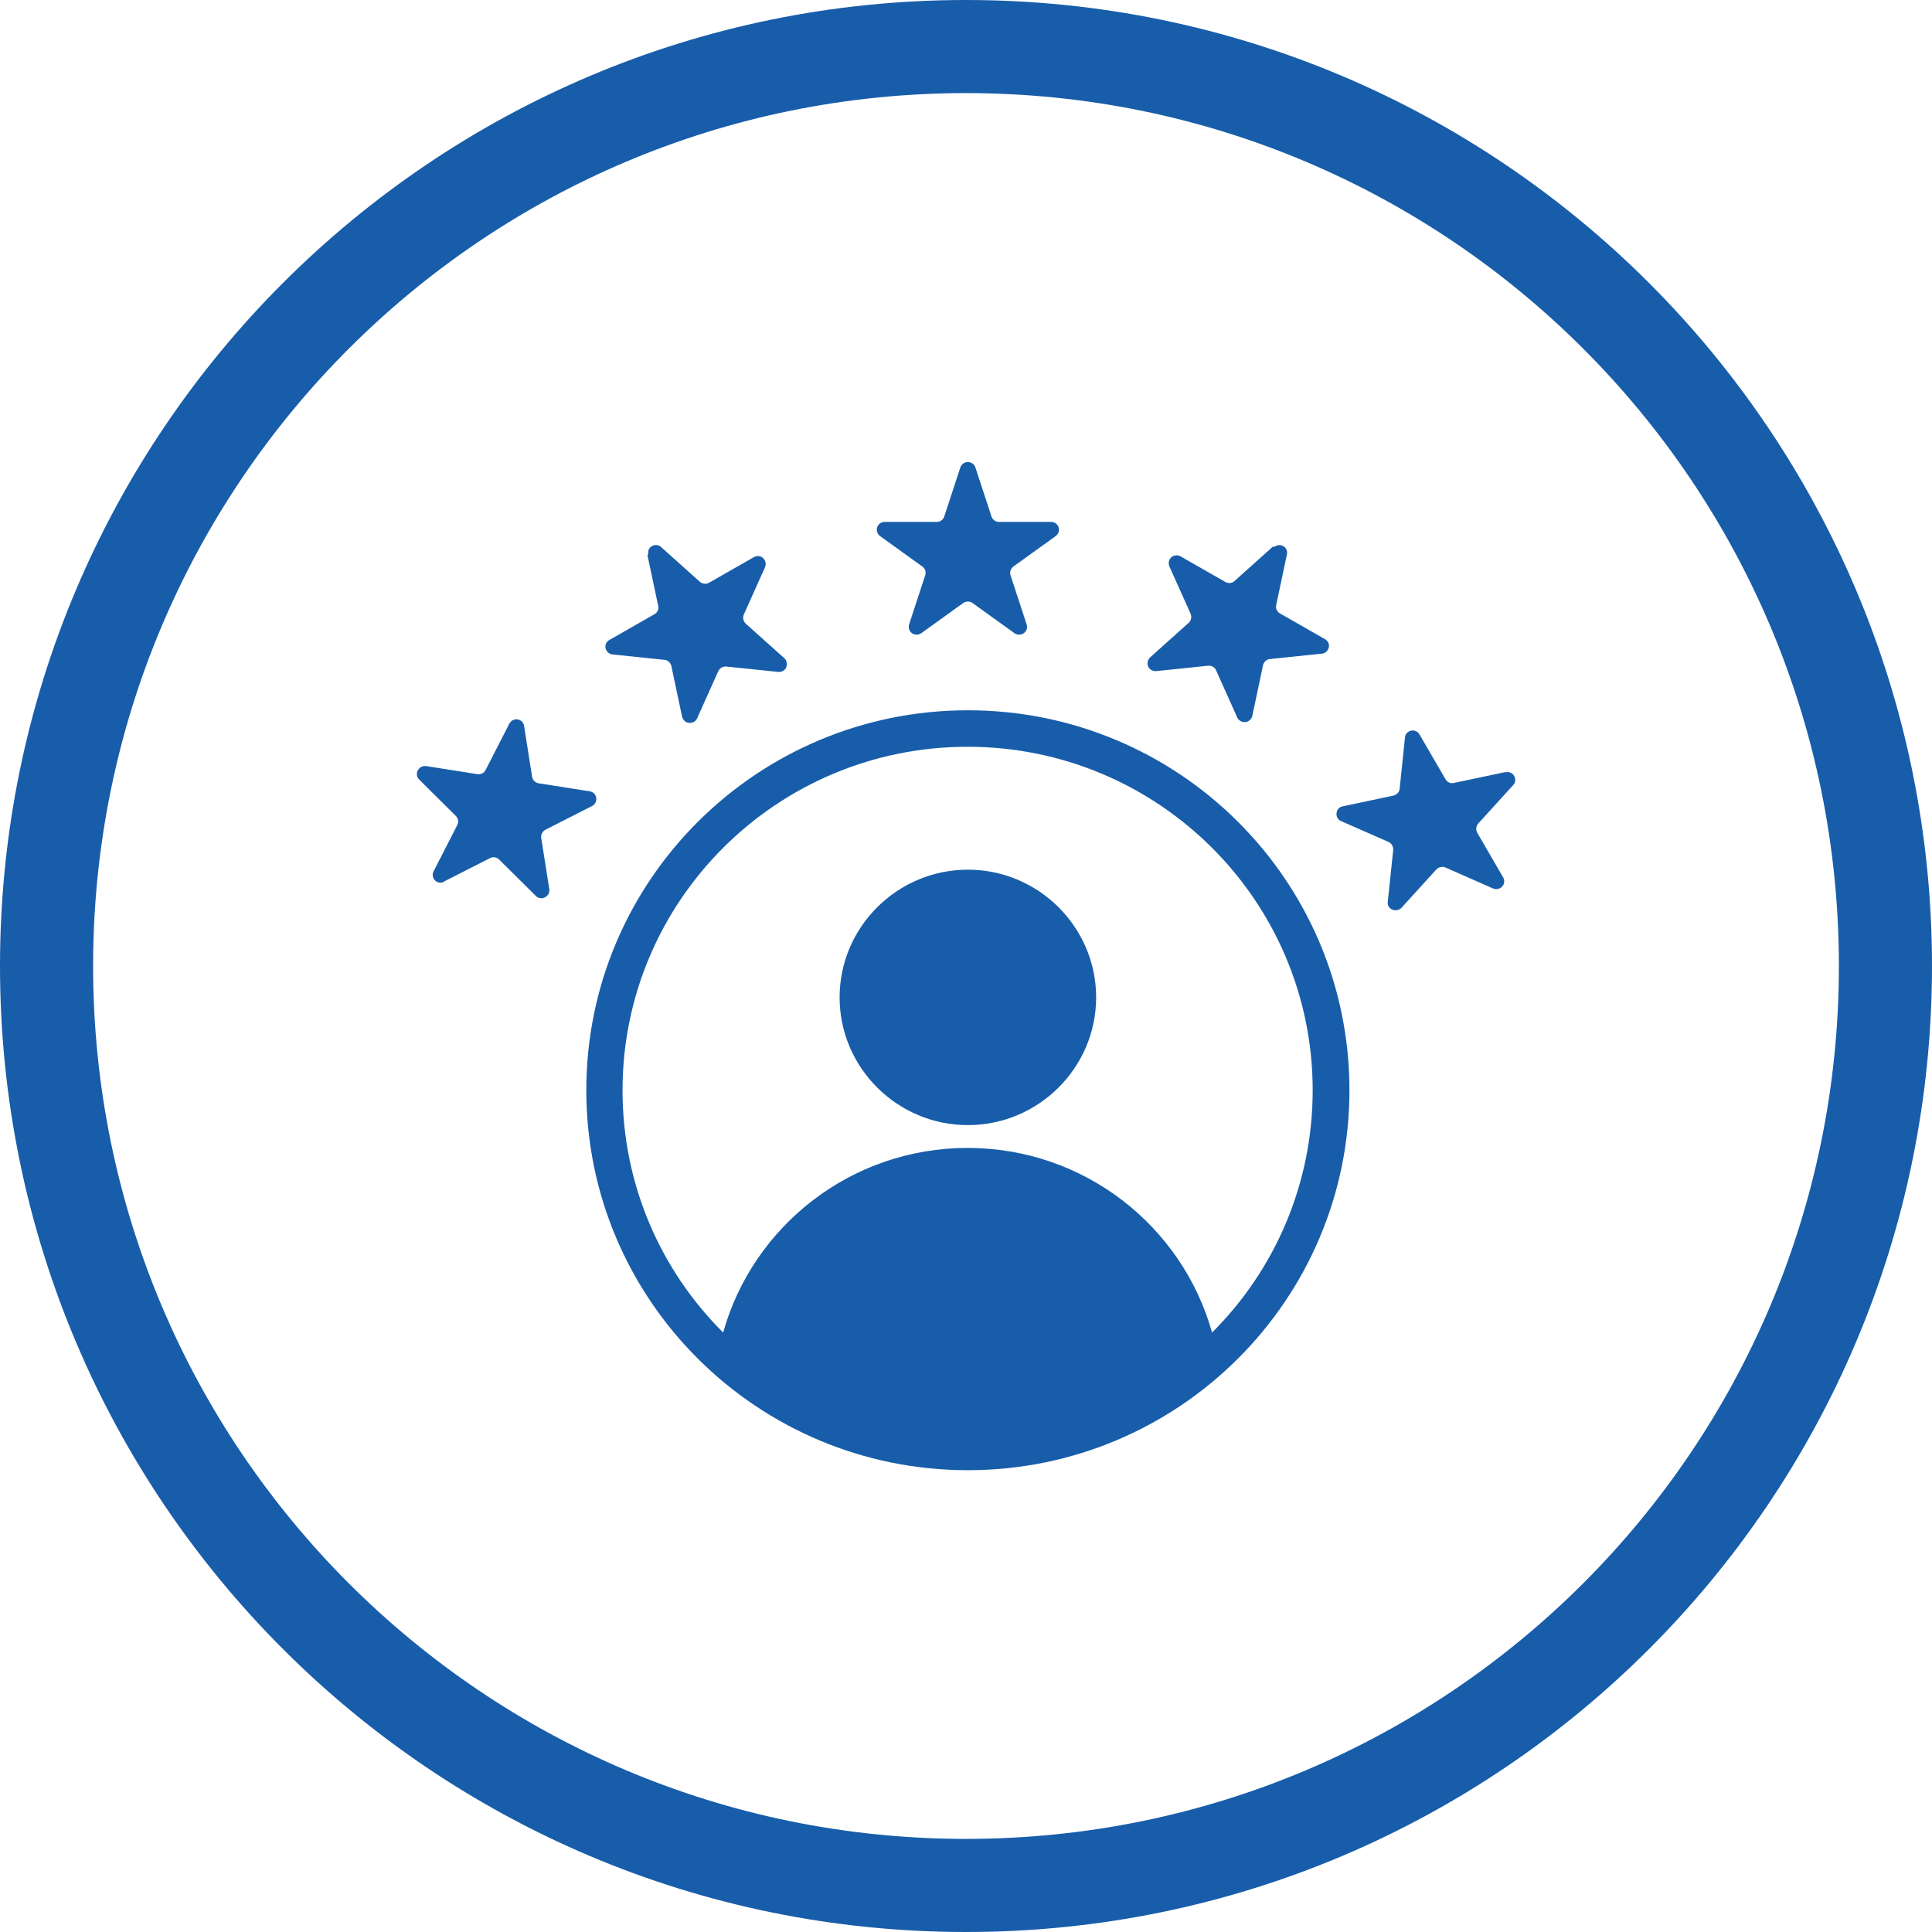
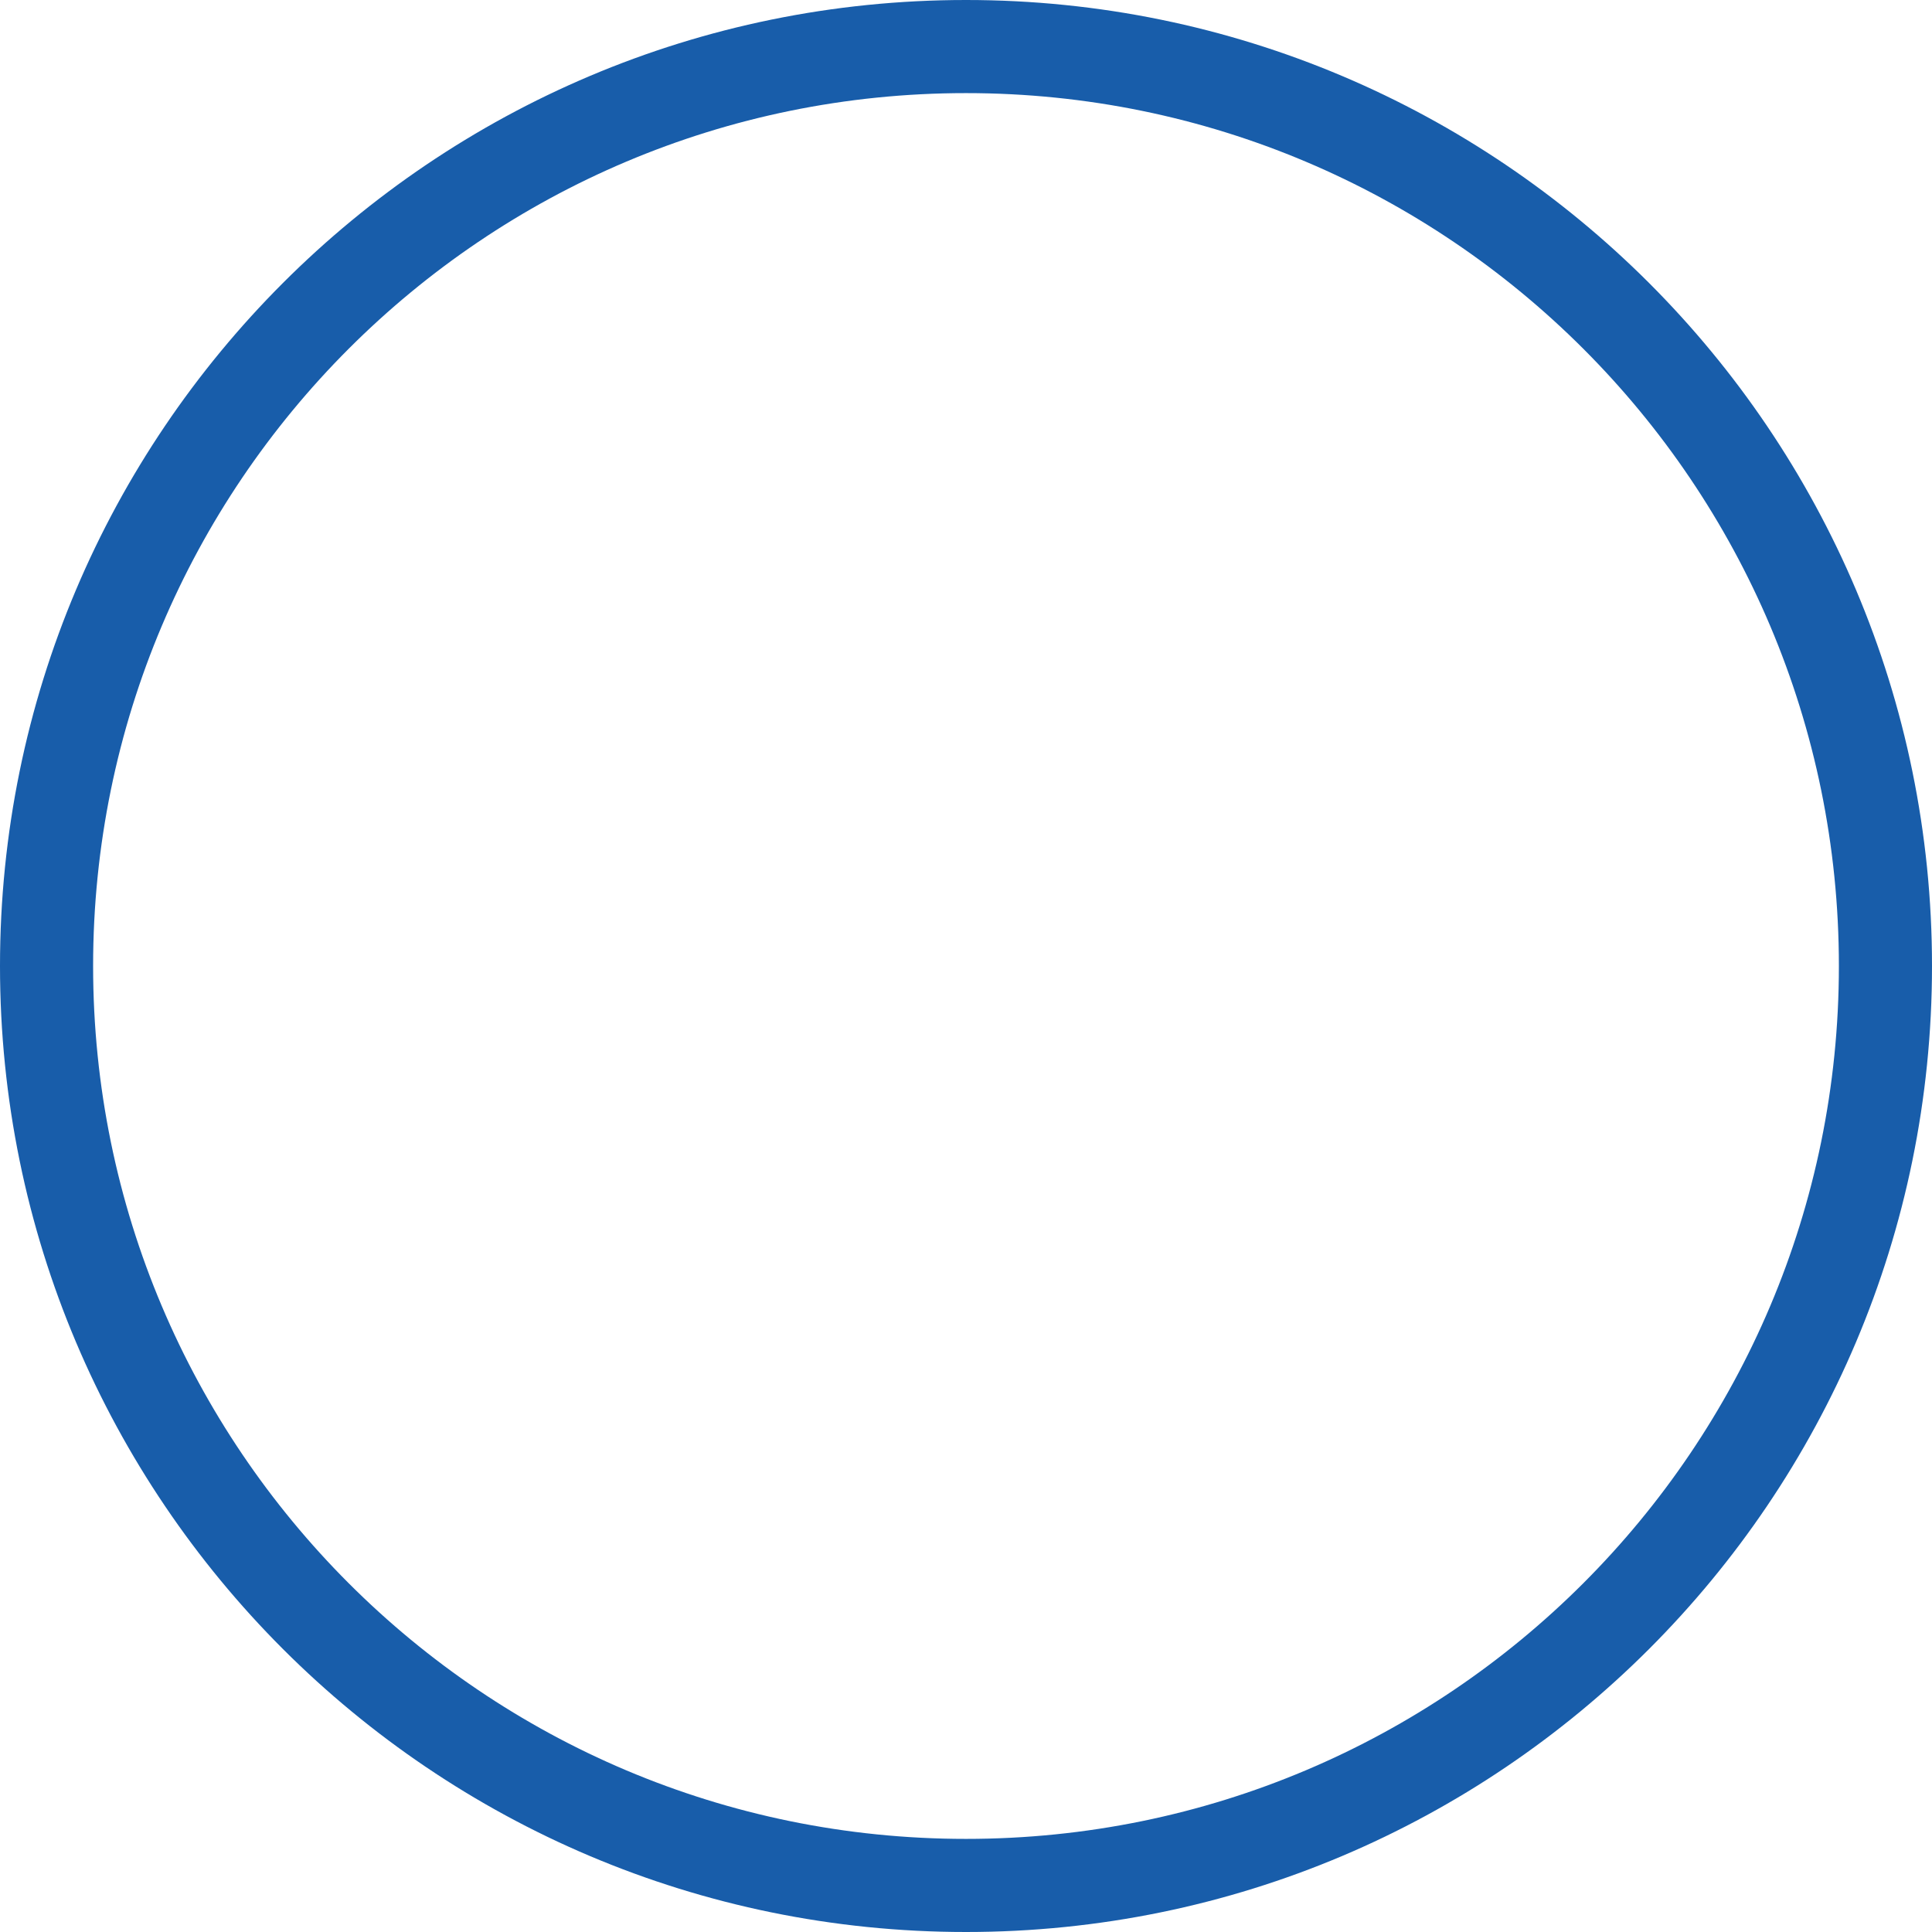
<svg xmlns="http://www.w3.org/2000/svg" id="Layer_1" viewBox="0 0 72 72">
  <defs>
    <style>
      .cls-1 {
        fill-rule: evenodd;
      }

      .cls-1, .cls-2 {
        fill: #185daa;
      }
    </style>
  </defs>
-   <path class="cls-1" d="M56.12,28.78c.12-.03.25.03.31.14.06.11.05.25-.04.34l-1.3,1.43c-.08.09-.1.23-.04.34l.97,1.67c.06.11.05.25-.04.34-.08.09-.22.12-.34.07l-1.77-.78c-.12-.05-.25-.02-.34.07l-1.3,1.43c-.08.09-.22.12-.34.07-.12-.05-.19-.17-.17-.3l.2-1.92c.01-.13-.06-.25-.17-.3l-1.77-.78c-.12-.05-.19-.17-.17-.3.01-.13.11-.23.23-.25l1.89-.4c.12-.03.22-.13.23-.25l.2-1.92c.01-.13.11-.23.23-.25.12-.03.25.03.31.14l.97,1.67c.06.11.19.17.31.14l1.89-.4ZM47.48,20.39c.09-.08.23-.1.34-.04s.17.19.14.31l-.4,1.89c-.03.12.03.25.14.31l1.68.96c.11.06.17.19.14.31s-.13.22-.26.23l-1.93.2c-.13.01-.23.11-.26.23l-.4,1.89c-.03.12-.13.22-.26.23-.13.01-.25-.06-.3-.17l-.79-1.76c-.05-.12-.17-.18-.3-.17l-1.93.2c-.13.01-.25-.06-.3-.17-.05-.12-.02-.25.07-.34l1.44-1.29c.09-.08.12-.22.07-.34l-.79-1.76c-.05-.12-.02-.25.07-.34.09-.08.23-.1.34-.04l1.68.96c.11.06.25.05.34-.04l1.44-1.29ZM16.55,32.86c-.11.06-.25.04-.34-.05-.09-.09-.11-.23-.05-.34l.88-1.72c.06-.11.04-.25-.05-.34l-1.37-1.36c-.09-.09-.11-.23-.05-.34.06-.11.18-.18.31-.16l1.91.3c.13.02.25-.04.31-.16l.88-1.72c.06-.11.18-.18.31-.16.13.02.22.12.24.24l.3,1.9c.02.12.12.22.24.24l1.91.3c.13.02.22.12.24.24.02.12-.04.25-.16.31l-1.73.88c-.11.06-.18.18-.16.31l.3,1.9c.02.12-.04.25-.16.31-.11.06-.25.04-.34-.05l-1.37-1.36c-.09-.09-.23-.11-.34-.05l-1.73.88ZM24.16,20.66c-.03-.12.03-.25.14-.31.11-.06.25-.05.34.04l1.44,1.29c.09.08.23.1.34.04l1.68-.96c.11-.06.25-.05.34.04.09.08.12.22.07.34l-.79,1.76c-.05.12-.02.25.07.34l1.44,1.29c.09.08.12.22.07.34s-.17.18-.3.17l-1.93-.2c-.13-.01-.25.06-.3.17l-.79,1.76c-.05.12-.17.18-.3.17-.13-.01-.23-.11-.26-.23l-.4-1.89c-.03-.12-.13-.22-.26-.23l-1.93-.2c-.13-.01-.23-.11-.26-.23-.03-.12.03-.25.14-.31l1.68-.96c.11-.06.17-.19.14-.31l-.4-1.89ZM35.79,17.42c.04-.12.15-.2.28-.2s.24.08.28.2l.6,1.83c.04.12.15.2.28.2h1.94c.13,0,.24.08.28.2.04.12,0,.25-.11.33l-1.57,1.13c-.1.07-.15.21-.11.33l.6,1.83c.04.12,0,.25-.11.33-.1.07-.24.07-.34,0l-1.57-1.13c-.1-.07-.24-.07-.34,0l-1.57,1.13c-.1.07-.24.07-.34,0-.1-.07-.15-.21-.11-.33l.6-1.83c.04-.12,0-.25-.11-.33l-1.57-1.13c-.1-.07-.15-.21-.11-.33.04-.12.15-.2.28-.2h1.94c.13,0,.24-.08.28-.2l.6-1.83ZM36.07,41.93c-2.63,0-4.78-2.14-4.78-4.76s2.15-4.76,4.78-4.76,4.78,2.14,4.78,4.76-2.15,4.76-4.78,4.76ZM45.17,49.66c2.32-2.31,3.75-5.51,3.75-9.03,0-7.07-5.76-12.8-12.86-12.8s-12.86,5.73-12.86,12.8c0,3.53,1.43,6.72,3.75,9.03,1.11-3.97,4.77-6.88,9.11-6.88s8,2.91,9.11,6.88ZM36.07,26.47c7.86,0,14.22,6.34,14.22,14.16s-6.37,14.16-14.22,14.16-14.22-6.34-14.22-14.16,6.37-14.16,14.22-14.16Z" />
  <path class="cls-2" d="M36,0C16.12,0,0,16.12,0,36s16.12,36,36,36,36-16.12,36-36S55.88,0,36,0ZM36,68.53c-17.97,0-32.53-14.56-32.53-32.53S18.03,3.47,36,3.47s32.53,14.56,32.53,32.53-14.56,32.53-32.53,32.53Z" />
</svg>